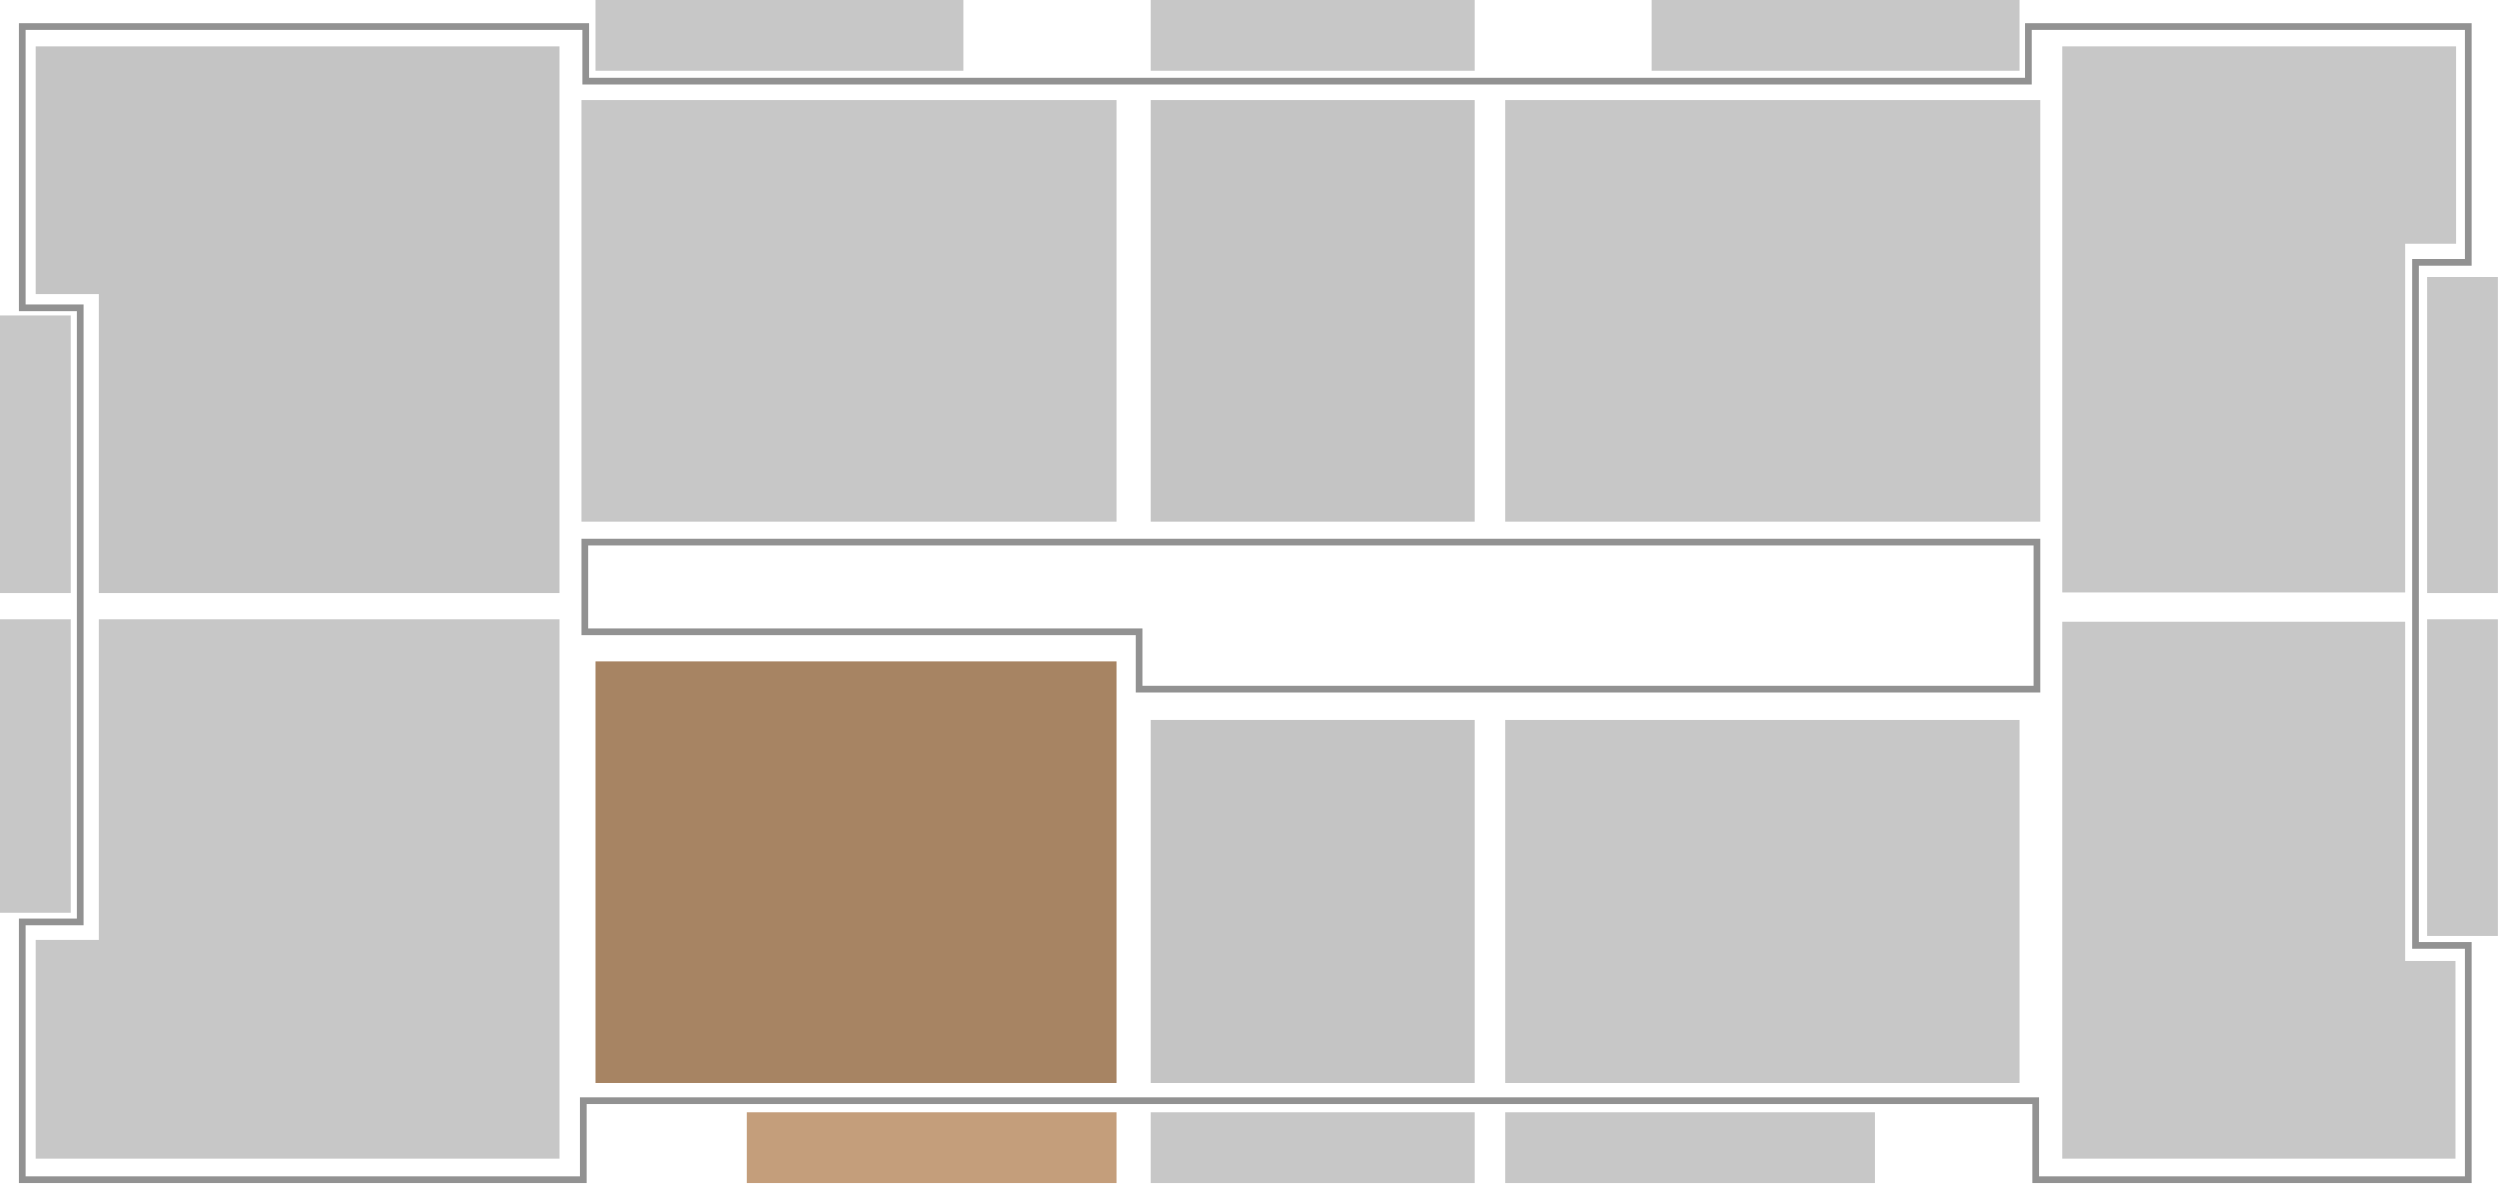
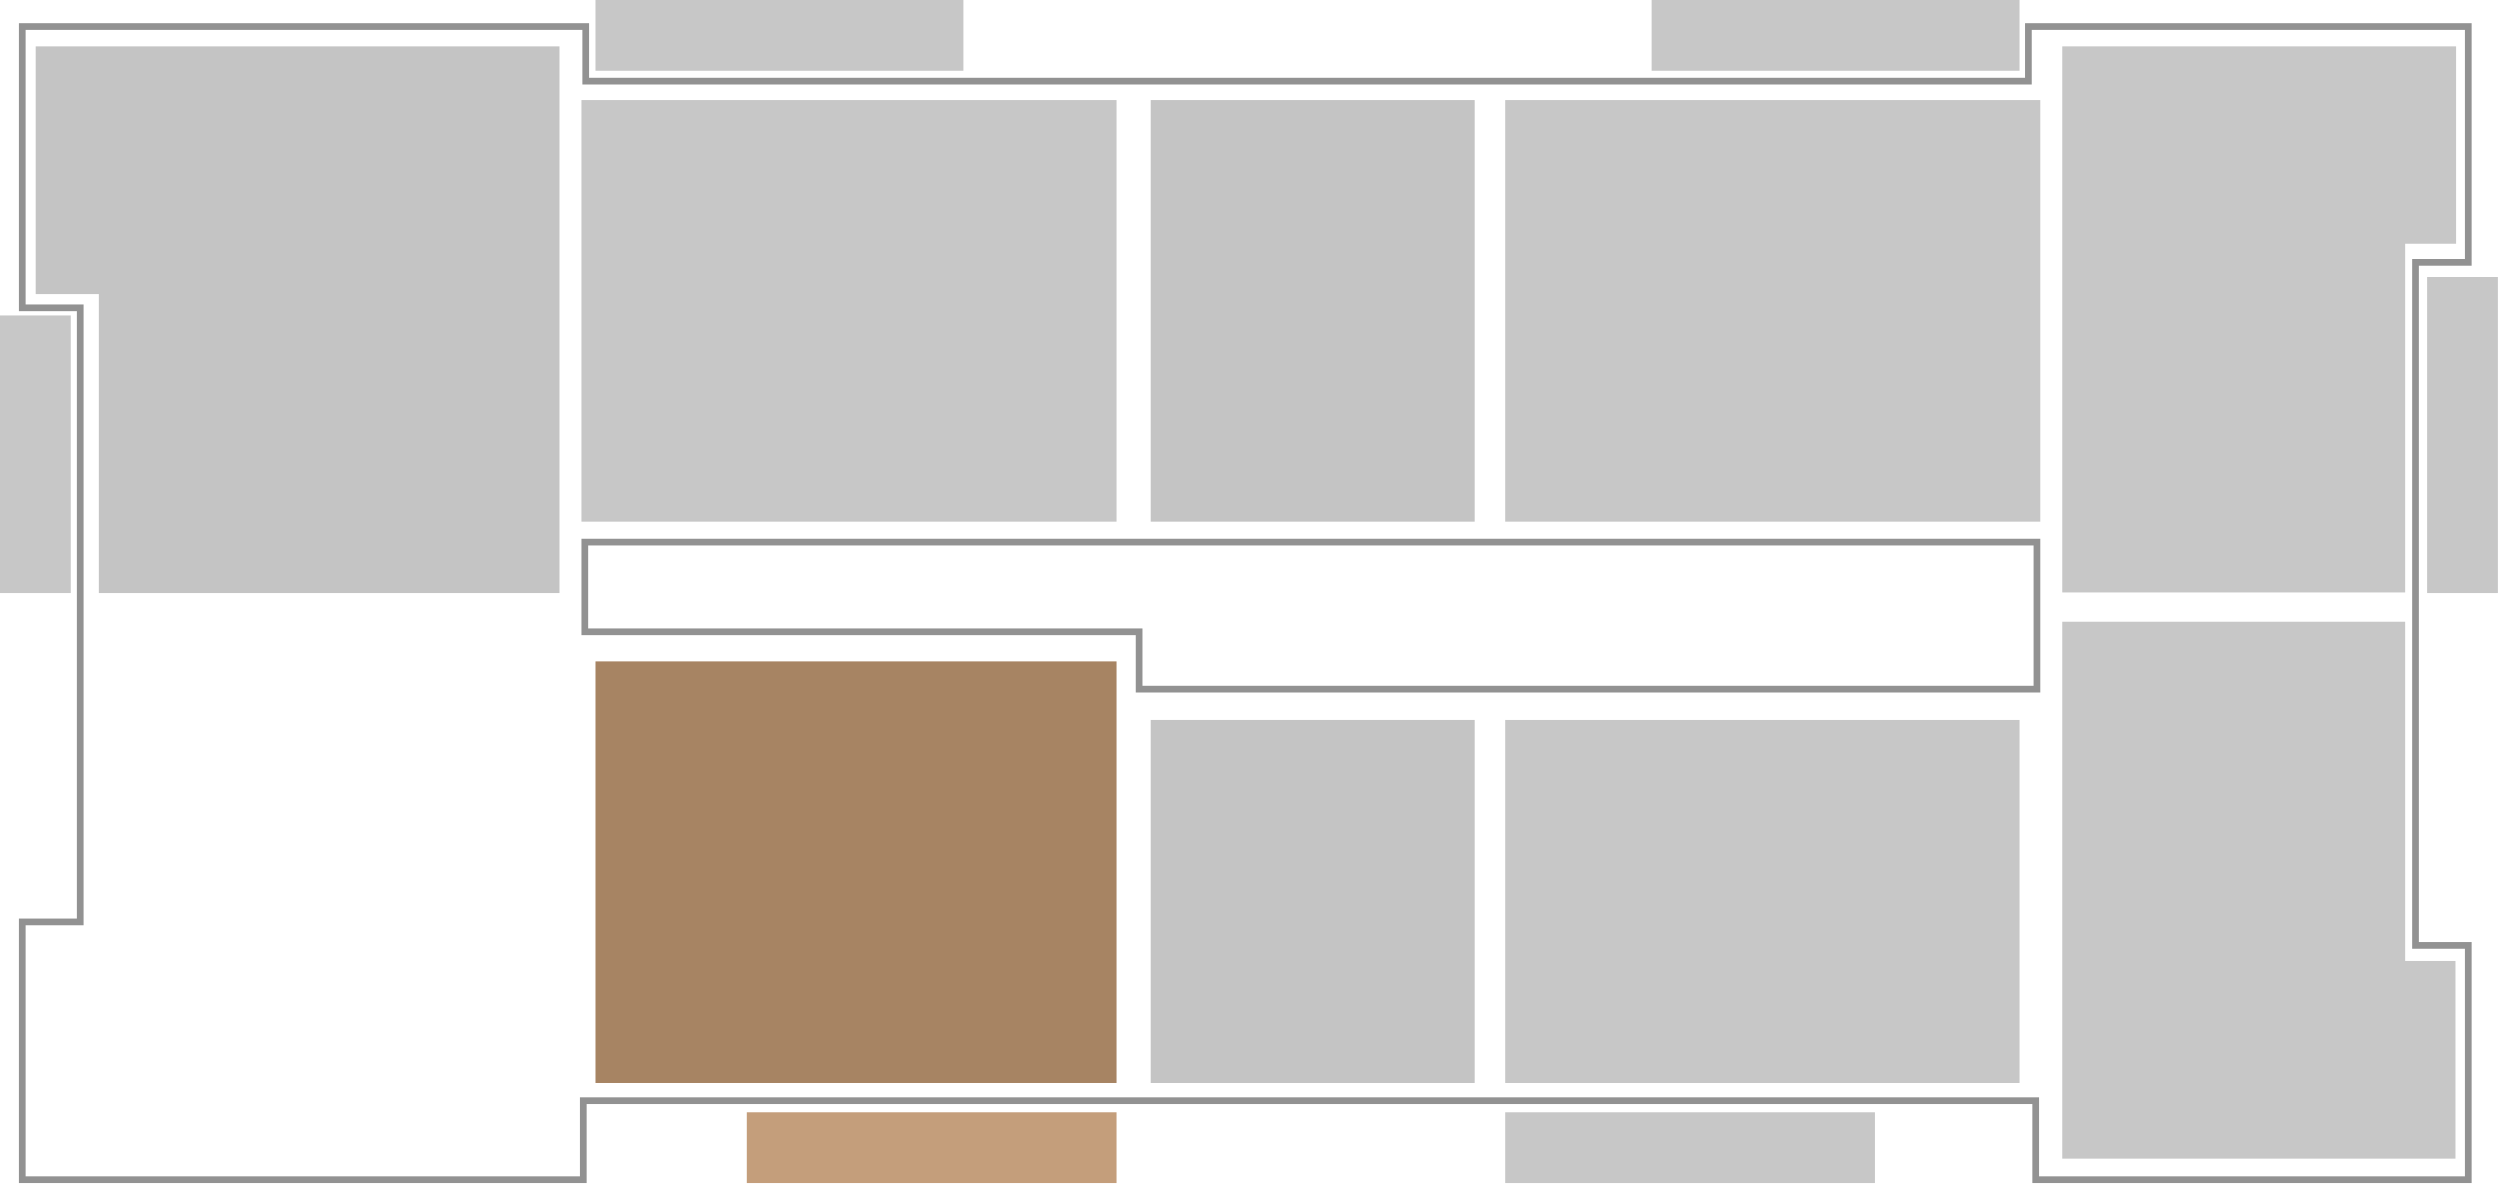
<svg xmlns="http://www.w3.org/2000/svg" width="1091" height="517" viewBox="0 0 1091 517" fill="none">
  <rect x="253.748" y="43.667" width="233.512" height="183.987" fill="#C7C7C7" />
  <rect x="656.869" y="43.667" width="233.512" height="183.987" fill="#C7C7C7" />
  <rect x="656.869" y="314.189" width="224.459" height="158.426" fill="#C7C7C7" />
  <rect x="259.873" y="288.629" width="227.388" height="183.987" fill="#A78463" />
  <rect x="325.906" y="485.396" width="161.355" height="30.886" fill="#C49E7B" />
  <rect x="259.873" width="160.556" height="30.886" fill="#C7C7C7" />
-   <rect y="398.328" width="128.072" height="30.886" transform="rotate(-90 0 398.328)" fill="#C7C7C7" />
-   <rect x="1059.19" y="408.446" width="138.19" height="30.886" transform="rotate(-90 1059.19 408.446)" fill="#C7C7C7" />
  <rect y="258.808" width="121.149" height="30.886" transform="rotate(-90 0 258.808)" fill="#C7C7C7" />
  <rect x="1059.19" y="258.808" width="137.924" height="30.886" transform="rotate(-90 1059.19 258.808)" fill="#C7C7C7" />
-   <rect x="502.17" y="485.396" width="141.385" height="30.886" fill="#C7C7C7" />
-   <rect x="502.17" width="141.385" height="30.886" fill="#C7C7C7" />
  <rect x="656.869" y="485.396" width="161.355" height="30.886" fill="#C7C7C7" />
  <rect x="720.771" width="160.556" height="30.886" fill="#C7C7C7" />
-   <path d="M43.134 270.257H244.162V505.633H15.576V410.178H43.134V270.257Z" fill="#C7C7C7" />
  <path d="M899.967 271.321H1049.61V419.363H1071.57V505.632H899.967V271.321Z" fill="#C7C7C7" />
  <path d="M15.576 20.235H244.162V258.806H43.134V128.338H15.576V20.235Z" fill="#C4C4C4" />
  <path d="M899.967 20.235H1071.84V106.371H1049.61V258.54H899.967V20.235Z" fill="#C7C7C7" />
  <rect x="502.17" y="43.667" width="141.385" height="183.987" fill="#C4C4C4" />
  <path d="M33.549 134.33H9.718V11.583H255.612V33.949V35.413H257.076H883.724H885.189V33.949V11.583H1077.16V114.493H1055.6H1054.13V115.957V411.109V412.574H1055.6H1077.16V514.818H888.384V481.802V480.337H886.919H256.011H254.547V481.802V514.818H9.718V402.323H33.549H35.013V400.858V135.794V134.33H33.549Z" stroke="#929292" stroke-width="2.929" />
  <rect x="502.17" y="314.189" width="141.385" height="158.426" fill="#C4C4C4" />
-   <path d="M495.647 275.714H255.212V236.574H888.917V277.179V300.743H497.112V277.179V275.714H495.647Z" stroke="#929292" stroke-width="2.929" />
+   <path d="M495.647 275.714H255.212V236.574H888.917V277.179V300.743H497.112V275.714H495.647Z" stroke="#929292" stroke-width="2.929" />
</svg>